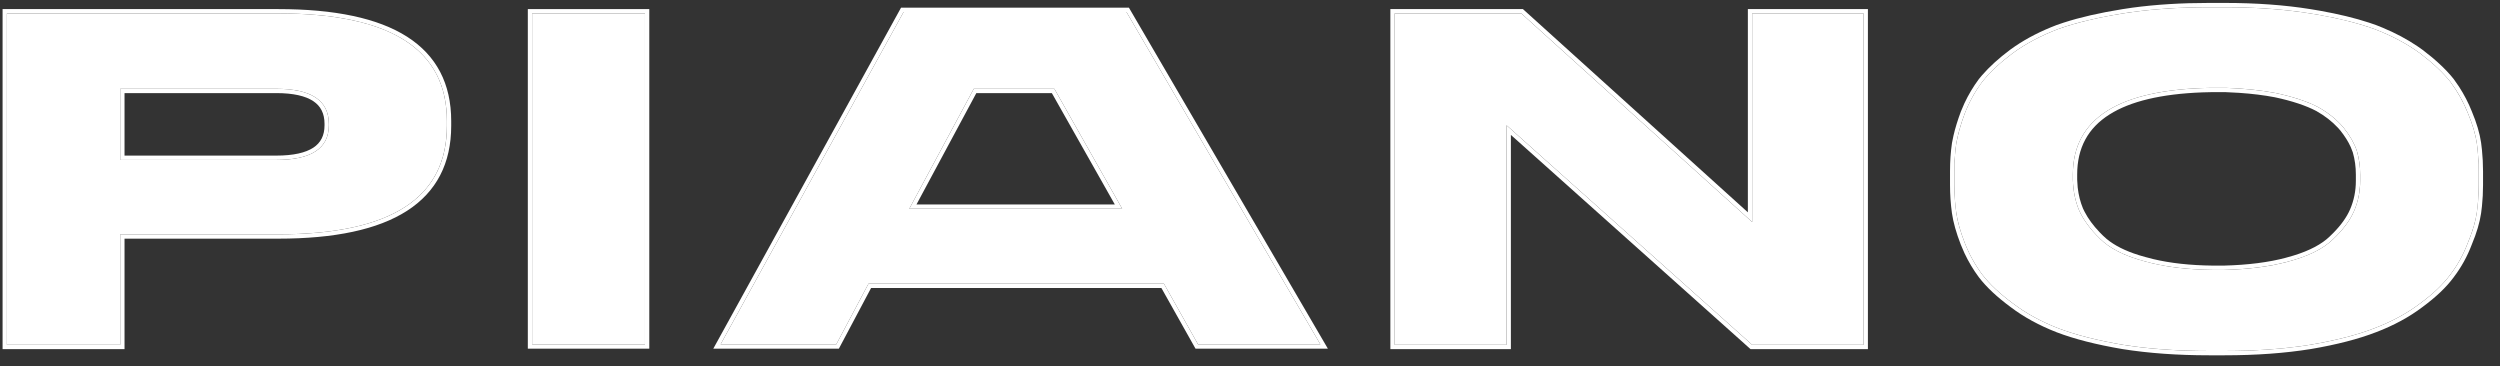
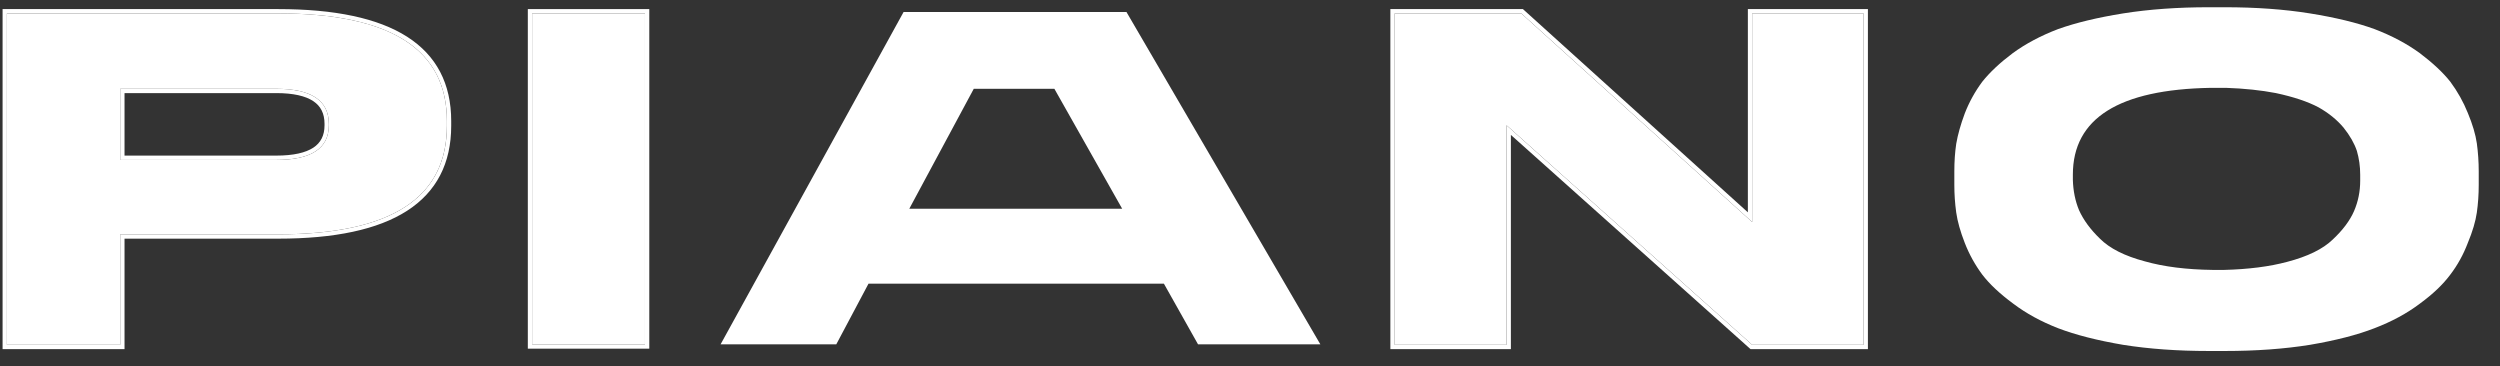
<svg xmlns="http://www.w3.org/2000/svg" fill="none" viewBox="0 0 116 17" height="17" width="116">
  <rect x="0" y="0" width="116" height="17" fill="#333333" stroke="none" />
  <path fill="white" d="M102.495 0.336H103.221C104.673 0.336 105.993 0.431 107.181 0.622C108.369 0.813 109.366 1.055 110.173 1.348C110.979 1.656 111.683 2.03 112.285 2.47C112.886 2.925 113.355 3.365 113.693 3.79C114.03 4.245 114.301 4.729 114.507 5.242C114.727 5.77 114.866 6.239 114.925 6.65C114.983 7.075 115.013 7.508 115.013 7.948V8.586C115.013 9.026 114.983 9.451 114.925 9.862C114.866 10.273 114.727 10.742 114.507 11.27C114.301 11.813 114.03 12.304 113.693 12.744C113.355 13.199 112.886 13.646 112.285 14.086C111.683 14.541 110.979 14.922 110.173 15.23C109.381 15.538 108.383 15.795 107.181 16C105.993 16.191 104.673 16.286 103.221 16.286H102.495C101.043 16.286 99.715 16.191 98.513 16C97.31 15.795 96.305 15.538 95.499 15.23C94.707 14.922 94.01 14.541 93.409 14.086C92.793 13.631 92.316 13.184 91.979 12.744C91.641 12.289 91.37 11.798 91.165 11.27C90.959 10.742 90.827 10.273 90.769 9.862C90.71 9.437 90.681 9.011 90.681 8.586V7.948C90.681 7.493 90.71 7.068 90.769 6.672C90.842 6.247 90.974 5.777 91.165 5.264C91.37 4.736 91.641 4.245 91.979 3.79C92.331 3.35 92.8 2.91 93.387 2.47C93.988 2.03 94.692 1.656 95.499 1.348C96.32 1.055 97.325 0.813 98.513 0.622C99.715 0.431 101.043 0.336 102.495 0.336ZM109.513 8.388V8.102C109.513 7.721 109.461 7.354 109.359 7.002C109.241 6.65 109.036 6.291 108.743 5.924C108.435 5.557 108.046 5.242 107.577 4.978C107.078 4.714 106.418 4.494 105.597 4.318C104.907 4.186 104.137 4.105 103.287 4.076C103.052 4.076 102.817 4.076 102.583 4.076C98.315 4.149 96.181 5.491 96.181 8.102V8.344C96.195 8.857 96.291 9.327 96.467 9.752C96.672 10.207 96.995 10.647 97.435 11.072C97.889 11.527 98.586 11.879 99.525 12.128C100.405 12.377 101.453 12.509 102.671 12.524C102.832 12.524 103.008 12.524 103.199 12.524C104.328 12.495 105.303 12.37 106.125 12.15C107.078 11.901 107.782 11.556 108.237 11.116C108.706 10.676 109.036 10.236 109.227 9.796C109.417 9.356 109.513 8.887 109.513 8.388Z" />
  <path fill="white" d="M64.713 0.622H70.587L81.301 10.302V0.622H86.471V16H81.301L69.905 5.814V16H64.713V0.622Z" />
  <path fill="white" d="M55.589 15.978L54.005 13.162H40.299L38.803 15.978H33.435L41.927 0.556H52.267L61.265 15.978H55.589ZM48.923 4.12H45.183L42.191 9.686H52.069L48.923 4.12Z" />
  <path fill="white" d="M29.927 0.622V15.978H24.691V0.622H29.927Z" />
  <path fill="white" d="M12.904 10.874H5.578V16H0.32V0.622H12.904C18.126 0.622 20.736 2.287 20.736 5.616V5.836C20.736 9.195 18.126 10.874 12.904 10.874ZM5.578 4.12V7.42H12.816C14.444 7.42 15.258 6.885 15.258 5.814V5.748C15.258 4.663 14.444 4.12 12.816 4.12H5.578Z" />
-   <path fill="white" d="M90.481 8.586V7.948C90.481 7.485 90.511 7.049 90.571 6.643V6.638L90.64 6.3C90.719 5.954 90.832 5.586 90.978 5.194L90.978 5.191L91.15 4.79C91.335 4.396 91.557 4.023 91.818 3.671L91.822 3.665L91.965 3.494C92.31 3.096 92.745 2.701 93.267 2.31L93.269 2.309L93.505 2.143C94.068 1.762 94.71 1.435 95.428 1.161L95.432 1.159L95.754 1.05C96.525 0.8 97.435 0.593 98.481 0.425L98.942 0.356C100.032 0.209 101.217 0.136 102.495 0.136L102.495 0.336L101.956 0.341C100.713 0.362 99.565 0.455 98.513 0.622L98.076 0.696C97.077 0.874 96.217 1.091 95.499 1.348C94.692 1.656 93.988 2.03 93.387 2.47L92.969 2.8C92.573 3.13 92.243 3.46 91.979 3.79L91.738 4.138C91.51 4.492 91.319 4.868 91.165 5.264L91.032 5.641C90.911 6.009 90.824 6.353 90.769 6.672L90.731 6.975C90.698 7.283 90.681 7.607 90.681 7.948V8.586L90.686 8.905C90.698 9.224 90.725 9.543 90.769 9.862C90.827 10.273 90.959 10.742 91.165 11.27C91.37 11.798 91.641 12.289 91.979 12.744C92.316 13.184 92.793 13.631 93.409 14.086C94.01 14.541 94.707 14.922 95.499 15.23C96.305 15.538 97.31 15.795 98.513 16C99.565 16.167 100.713 16.26 101.956 16.281L102.495 16.286H103.221L103.759 16.281C104.823 16.263 105.814 16.193 106.729 16.067L107.181 16C108.383 15.795 109.381 15.538 110.173 15.23C110.979 14.922 111.683 14.541 112.285 14.086C112.886 13.646 113.355 13.199 113.693 12.744C114.03 12.304 114.301 11.813 114.507 11.27C114.672 10.874 114.791 10.511 114.865 10.181L114.925 9.862C114.969 9.554 114.996 9.238 115.007 8.913L115.013 8.586V7.948C115.013 7.618 114.996 7.292 114.963 6.971L114.925 6.65C114.866 6.239 114.727 5.77 114.507 5.242C114.353 4.857 114.162 4.489 113.934 4.137L113.693 3.79C113.44 3.471 113.112 3.144 112.711 2.809L112.285 2.47C111.683 2.03 110.979 1.656 110.173 1.348C109.467 1.091 108.615 0.874 107.617 0.696L107.181 0.622C106.141 0.455 105 0.362 103.759 0.341L103.221 0.336L103.221 0.136C104.681 0.136 106.012 0.232 107.212 0.425L107.652 0.499C108.514 0.653 109.272 0.837 109.924 1.051L110.241 1.16L110.244 1.161L110.547 1.282C111.144 1.53 111.683 1.817 112.166 2.143L112.402 2.309L112.405 2.311L112.839 2.654C113.18 2.94 113.472 3.221 113.712 3.499L113.85 3.666L113.854 3.671L114.102 4.027C114.336 4.389 114.533 4.769 114.691 5.165L114.845 5.559C114.937 5.815 115.009 6.058 115.061 6.287L115.123 6.622L115.162 6.95C115.196 7.279 115.213 7.612 115.213 7.948V8.586C115.213 8.923 115.196 9.251 115.162 9.572L115.123 9.891C115.061 10.323 114.916 10.809 114.691 11.347C114.48 11.903 114.2 12.408 113.853 12.862L113.854 12.863C113.502 13.338 113.016 13.796 112.404 14.244L112.405 14.245C111.787 14.713 111.066 15.103 110.244 15.417L110.243 15.416C109.435 15.73 108.425 15.991 107.215 16.197H107.212C106.012 16.39 104.681 16.486 103.221 16.486H102.495C101.035 16.486 99.696 16.39 98.481 16.197H98.48C97.269 15.991 96.25 15.731 95.428 15.417L95.426 15.416C94.62 15.102 93.907 14.713 93.29 14.246C92.664 13.784 92.172 13.325 91.82 12.865L91.818 12.863C91.558 12.512 91.335 12.138 91.15 11.744L90.978 11.343C90.77 10.805 90.632 10.321 90.57 9.891C90.51 9.456 90.481 9.021 90.481 8.586ZM109.312 8.102C109.312 7.741 109.265 7.396 109.169 7.065L109.072 6.819C108.96 6.572 108.8 6.316 108.59 6.053L108.477 5.925C108.205 5.632 107.873 5.374 107.479 5.152C107.003 4.901 106.364 4.687 105.557 4.514C105.049 4.417 104.496 4.348 103.896 4.308L103.28 4.276H102.586L102.195 4.286C100.274 4.357 98.845 4.704 97.888 5.307C96.882 5.939 96.381 6.862 96.381 8.102V8.338L96.405 8.698C96.444 9.048 96.526 9.371 96.649 9.67L96.727 9.829C96.892 10.148 97.123 10.463 97.42 10.773L97.573 10.928L97.576 10.931L97.745 11.084C98.105 11.384 98.601 11.638 99.243 11.839L99.576 11.935L99.579 11.935L99.909 12.021C100.698 12.21 101.618 12.312 102.673 12.324H103.193C104.312 12.295 105.271 12.172 106.073 11.957L106.074 11.956L106.413 11.86C107.174 11.627 107.73 11.328 108.098 10.973L108.1 10.97L108.264 10.81C108.631 10.439 108.888 10.074 109.043 9.717C109.222 9.303 109.312 8.86 109.312 8.388V8.102ZM103.221 0.136L103.221 0.336H102.495L102.495 0.136H103.221ZM109.513 8.388L109.508 8.573C109.487 9.003 109.394 9.411 109.227 9.796L109.148 9.961C108.951 10.346 108.647 10.731 108.237 11.116L108.055 11.276C107.602 11.641 106.959 11.932 106.125 12.15C105.303 12.37 104.328 12.495 103.199 12.524H102.671L102.222 12.513C101.194 12.474 100.295 12.346 99.525 12.128C98.703 11.91 98.067 11.613 97.616 11.237L97.435 11.072C96.995 10.647 96.672 10.207 96.467 9.752C96.291 9.327 96.195 8.857 96.181 8.344V8.102C96.181 5.491 98.315 4.149 102.583 4.076H103.287C104.137 4.105 104.907 4.186 105.597 4.318C106.418 4.494 107.078 4.714 107.577 4.978C108.046 5.242 108.435 5.557 108.743 5.924C109.036 6.291 109.241 6.65 109.359 7.002C109.461 7.354 109.513 7.721 109.513 8.102V8.388Z" />
  <path fill="white" d="M86.471 0.622H81.301V10.302L70.587 0.622H64.713V16H69.905V5.814L81.301 16H86.471V0.622ZM86.671 16.2H81.225L81.168 16.149L70.105 6.26V16.2H64.513V0.422H70.664L70.721 0.474L81.101 9.852V0.422H86.671V16.2Z" />
-   <path fill="white" d="M52.382 0.356L61.613 16.178H55.472L55.414 16.076L53.888 13.362H40.419L38.98 16.072L38.923 16.178H33.097L41.751 0.46L41.809 0.356H52.382ZM41.927 0.556L33.435 15.978H38.803L40.299 13.162H54.005L55.589 15.978H61.265L52.267 0.556H41.927ZM48.923 4.12L52.069 9.686H42.191L45.183 4.12H48.923ZM42.525 9.486H51.727L48.806 4.32H45.302L42.525 9.486Z" />
  <path fill="white" d="M29.927 0.622H24.691V15.978H29.927V0.622ZM30.127 16.178H24.491V0.422H30.127V16.178Z" />
  <path fill="white" d="M20.736 5.836V5.616C20.736 2.391 18.286 0.728 13.386 0.627L12.904 0.622L12.904 0.422C15.53 0.422 17.533 0.84 18.886 1.702C20.253 2.574 20.936 3.889 20.936 5.616V5.836C20.936 7.577 20.254 8.902 18.886 9.782C17.533 10.652 15.53 11.074 12.904 11.074H5.778V16.2H0.12V0.422H12.904L12.904 0.622H0.32V16H5.578V10.874H12.904L13.386 10.869C18.128 10.771 20.576 9.196 20.729 6.146L20.736 5.836ZM15.058 5.814V5.748C15.058 5.264 14.881 4.923 14.536 4.693C14.177 4.454 13.614 4.32 12.816 4.32H5.778V7.22H12.816L12.816 7.42H5.578V4.12H12.816C14.444 4.12 15.258 4.663 15.258 5.748V5.814L15.248 6.009C15.152 6.949 14.342 7.42 12.816 7.42L12.816 7.22C13.615 7.22 14.179 7.088 14.538 6.852C14.882 6.625 15.057 6.29 15.058 5.814Z" />
</svg>